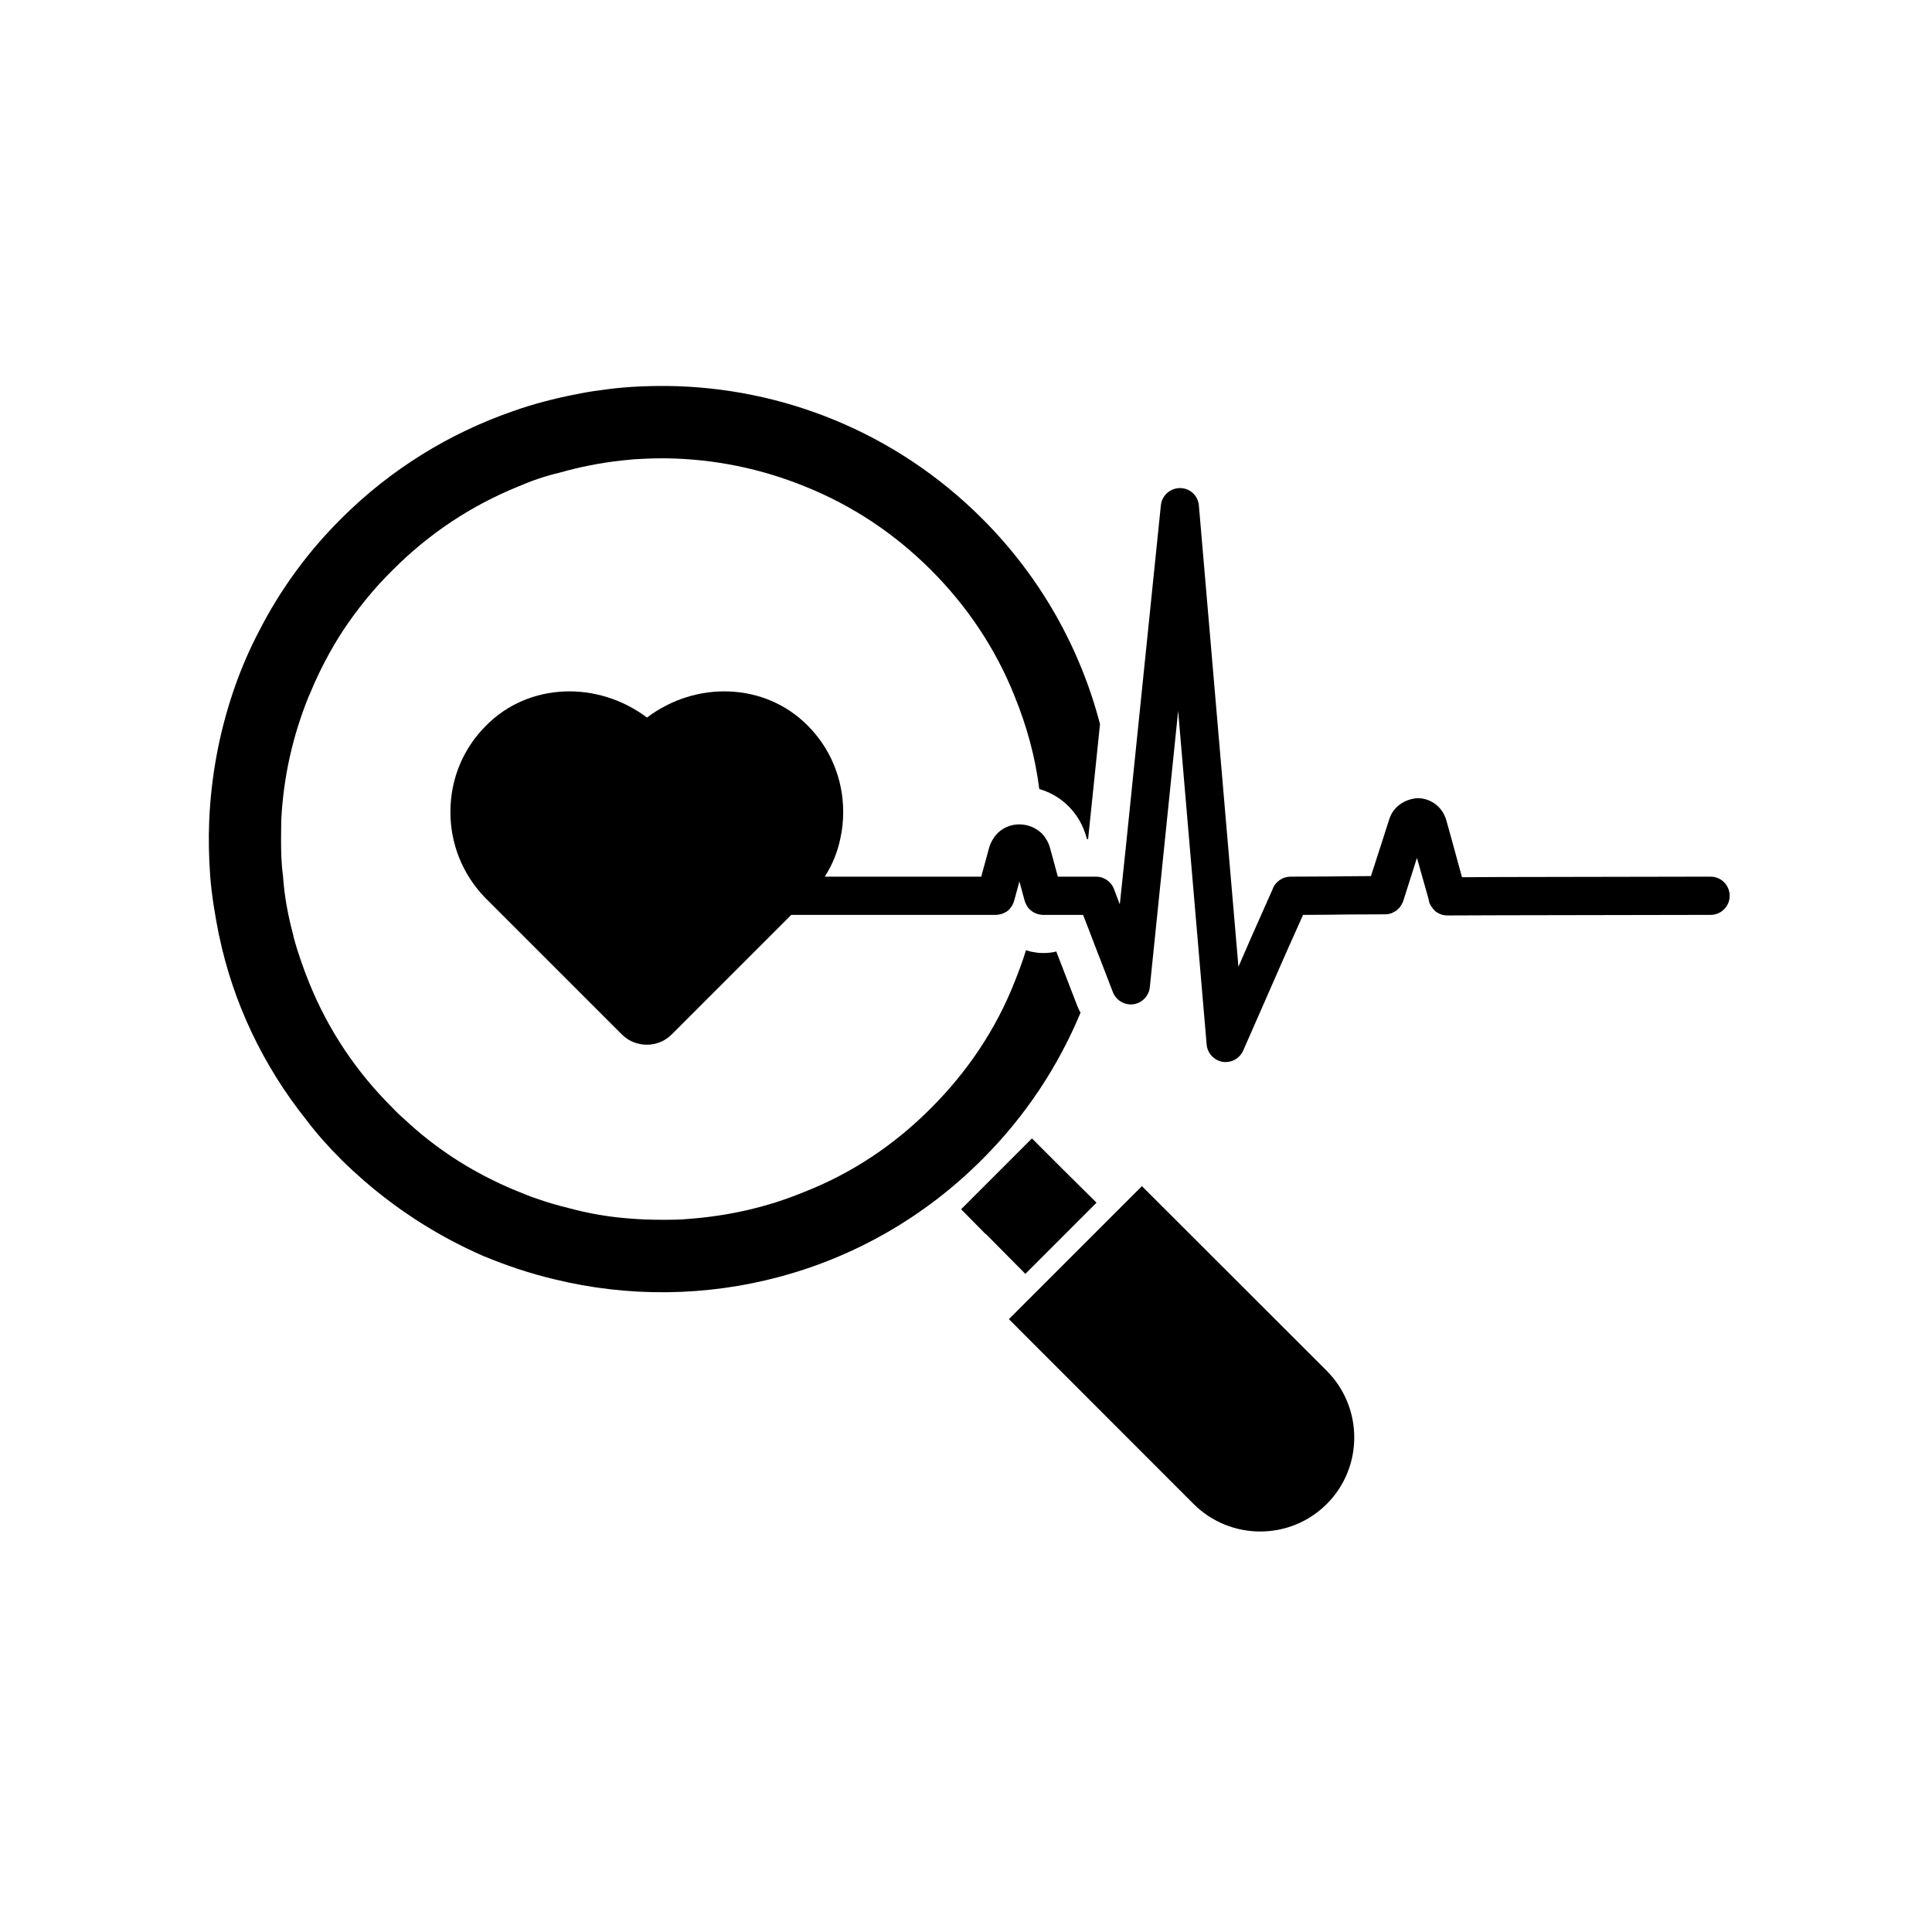
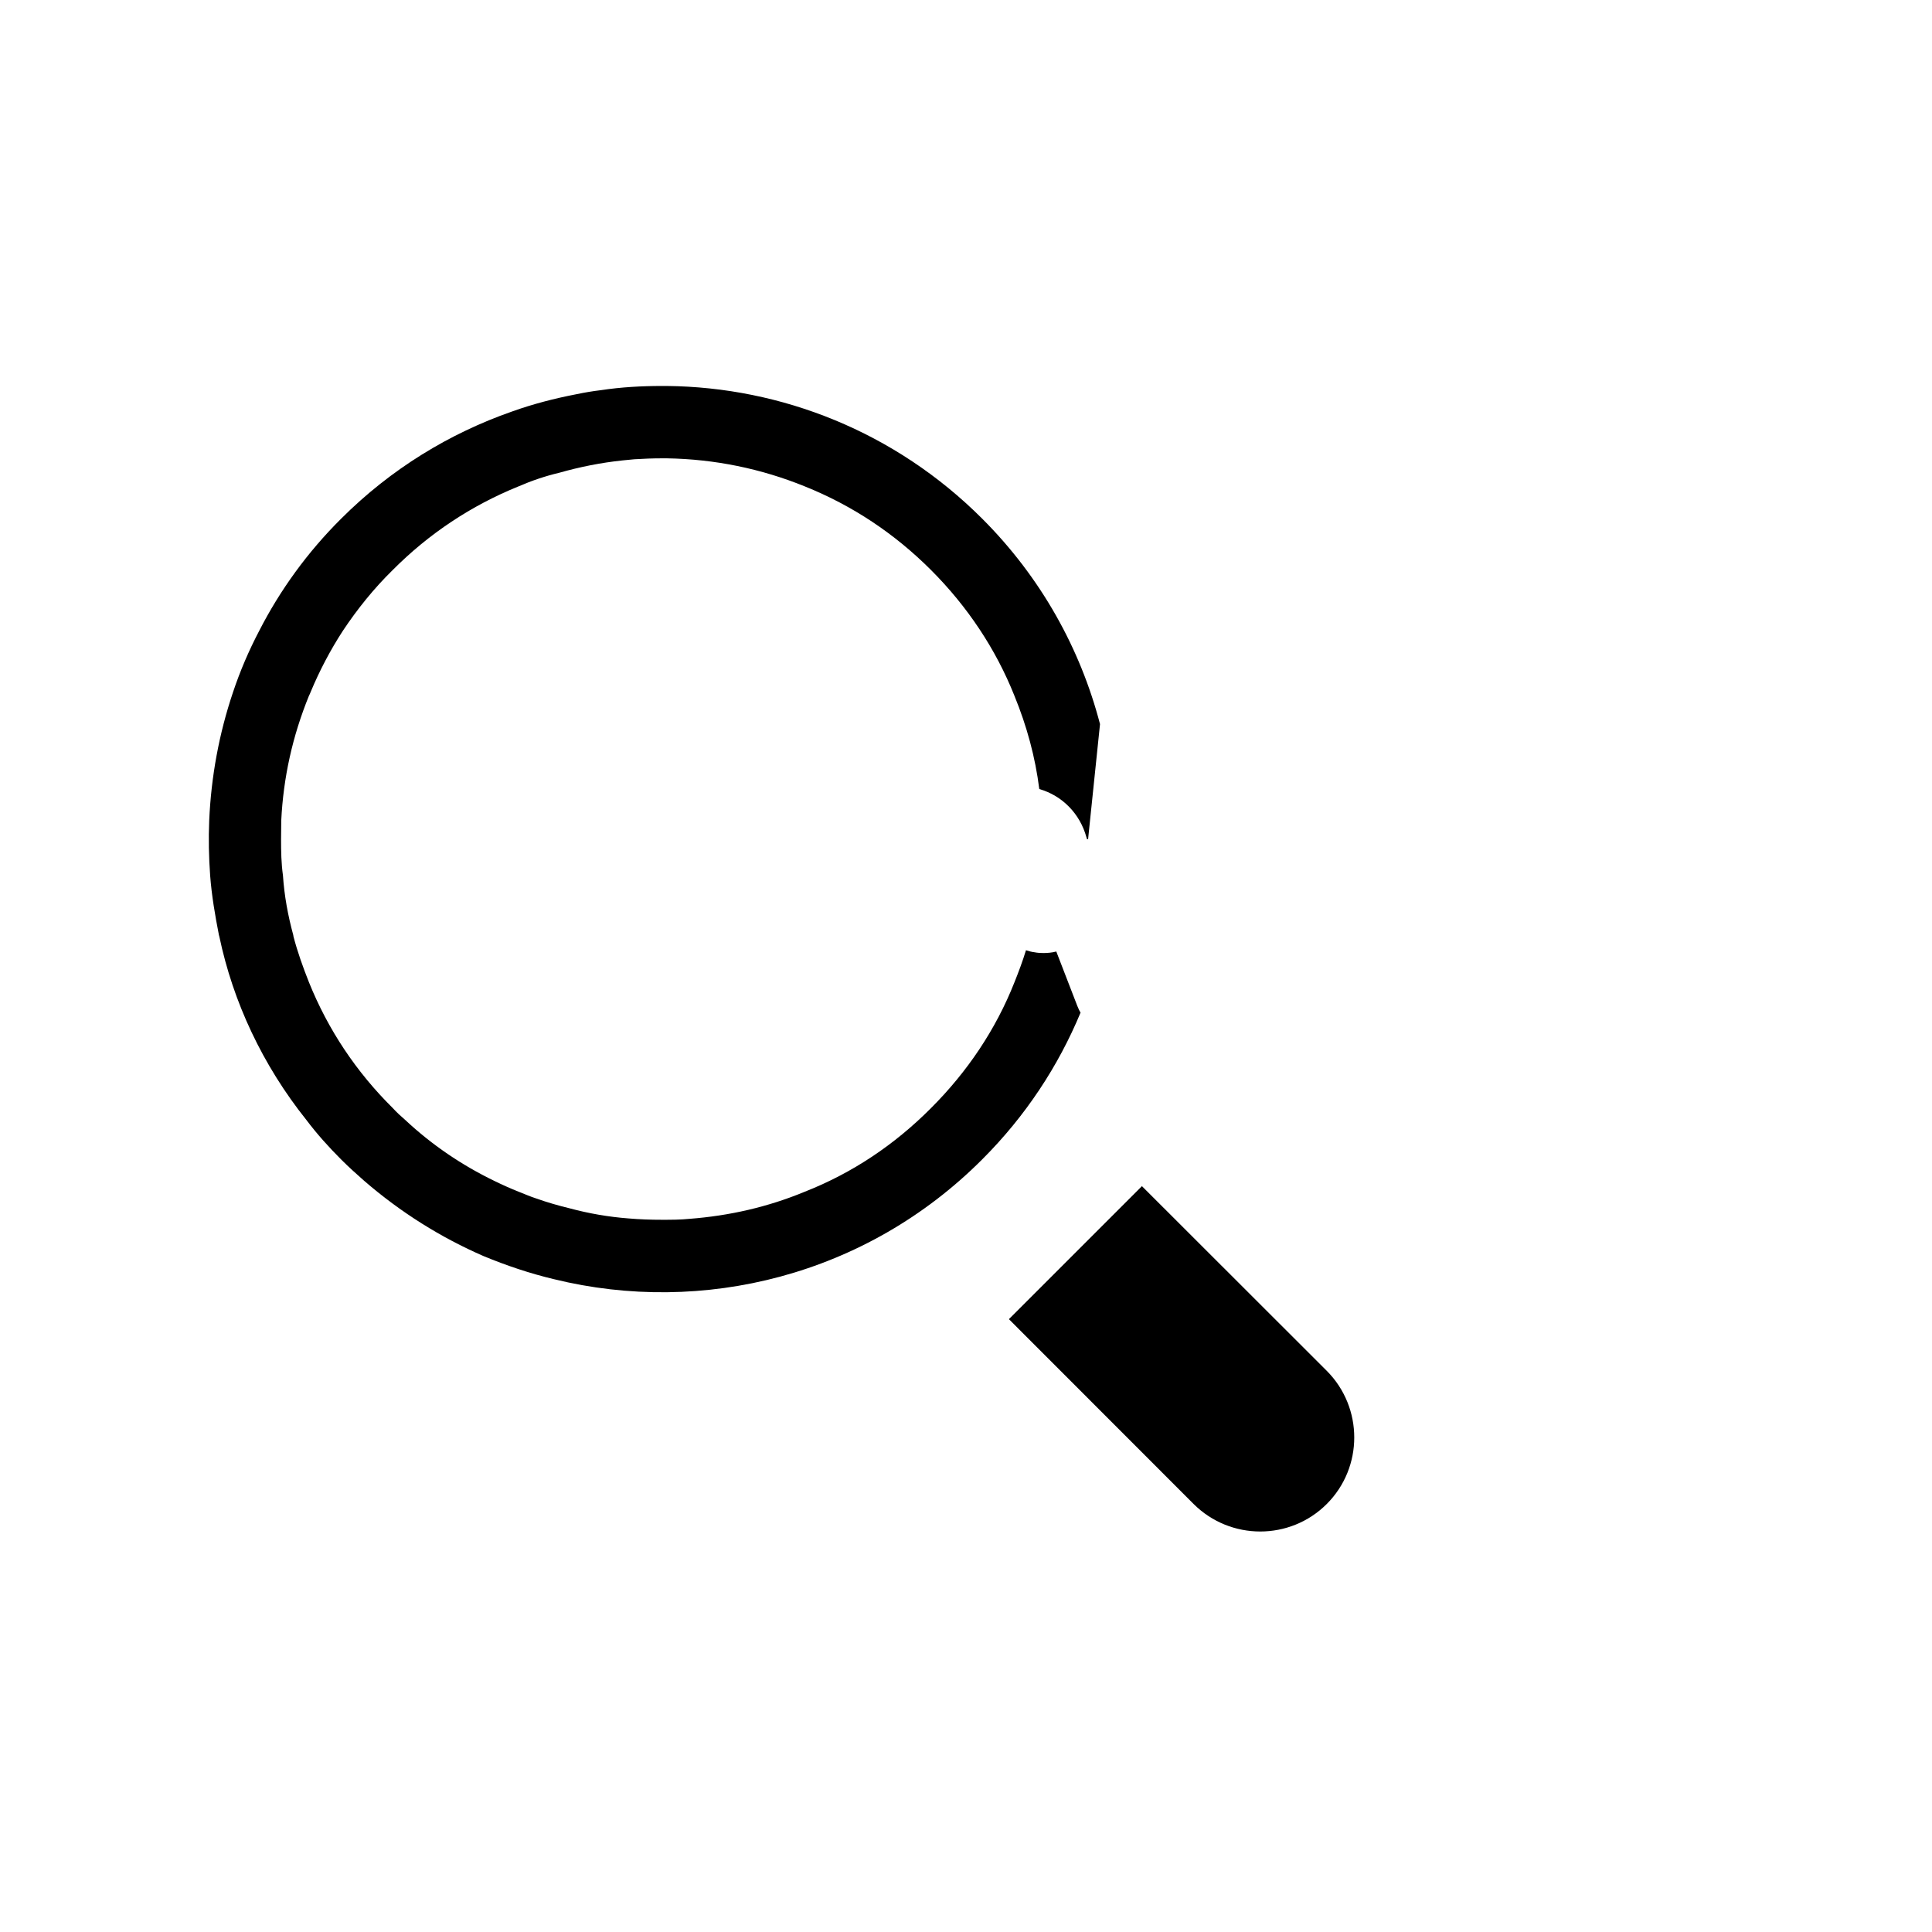
<svg xmlns="http://www.w3.org/2000/svg" fill="#000000" width="800px" height="800px" version="1.1" viewBox="144 144 512 512">
  <g>
-     <path d="m434.59 462.72-9.078-8.988-8.039-8.043-18.77 18.773 6.465 6.551h0.086l1.48 1.488 8.996 9.082z" />
    <path d="m446.62 458.34-35.25 35.25 48.949 48.984c9.754 9.719 25.574 9.719 35.285 0 9.715-9.715 9.715-25.531 0-35.293z" />
    <path d="m430.36 412.35c-0.352-0.555-0.609-1.164-0.863-1.773l-5.414-14.016-0.152-0.402c-1.113 0.301-2.328 0.402-3.441 0.402-0.762 0-1.566-0.051-2.328-0.203-0.352-0.051-0.762-0.102-1.113-0.203-0.352-0.105-0.711-0.203-1.062-0.301-0.051 0-0.102-0.051-0.102-0.051v0.051c-0.863 2.836-1.926 5.668-3.039 8.449-4.957 12.551-12.5 23.734-22.113 33.348-9.664 9.715-20.848 17.207-33.449 22.164-9.766 4.051-19.984 6.379-30.562 7.188-2.43 0.25-4.957 0.25-7.285 0.25-2.988 0-5.969-0.102-8.906-0.359-5.266-0.402-10.523-1.316-15.586-2.68-2.934-0.711-5.918-1.566-8.906-2.629-1.566-0.504-3.039-1.164-4.606-1.773-2.176-0.863-4.301-1.82-6.481-2.883-8.551-4.144-16.496-9.512-23.578-16.141-1.113-0.961-2.277-2.023-3.289-3.141-9.715-9.613-17.156-20.797-22.215-33.348-1.566-3.949-3.039-8.047-4.102-12.141 0-0.152-0.051-0.258-0.051-0.359-1.414-5.164-2.379-10.473-2.731-15.789-0.453-3.234-0.504-6.375-0.504-9.613 0-1.672 0.051-3.34 0.051-4.957 0.555-11.387 2.988-22.363 7.336-33.039 0.203-0.359 0.301-0.66 0.453-1.012 2.379-5.719 5.266-11.184 8.551-16.242 3.844-5.769 8.195-11.184 13.203-16.09 9.613-9.664 20.848-17.105 33.348-22.164 3.492-1.516 7.082-2.731 10.727-3.594 5.516-1.566 11.082-2.68 16.852-3.289 1.062-0.102 2.023-0.203 3.09-0.301 2.43-0.152 4.856-0.25 7.336-0.25h1.266c12.699 0.203 25 2.731 36.586 7.438 12.602 5.059 23.785 12.5 33.449 22.164 9.613 9.617 17.156 20.898 22.113 33.348 3.289 8.047 5.516 16.242 6.578 24.691 6.019 1.719 10.777 6.473 12.5 12.801l0.102 0.301 0.051 0.203c0.102 0 0.203-0.051 0.301-0.051v-0.152l3.141-30.309c-5.215-19.992-15.637-38.863-31.223-54.445-23.074-23.074-53.281-34.863-83.598-35.164h-1.266c-5.414 0-10.828 0.301-16.191 1.113-2.176 0.258-4.254 0.609-6.43 1.062-5.769 1.113-11.539 2.586-17.156 4.606-16.496 5.769-32.031 15.18-45.238 28.383-8.957 8.906-16.191 18.93-21.711 29.703-2.731 5.211-5.059 10.625-6.934 16.242-3.742 11.078-5.82 22.52-6.324 34.059-0.203 4.856-0.102 9.664 0.25 14.57 0.402 5.316 1.316 10.625 2.328 15.789 0 0.102 0.102 0.203 0.102 0.359 3.641 17.355 11.438 34.059 23.074 48.629 2.781 3.691 5.918 7.184 9.211 10.473 2.023 2.023 4.051 3.848 6.121 5.668 9.715 8.398 20.344 15.027 31.625 19.938 6.121 2.527 12.297 4.606 18.672 6.121 39.367 9.664 82.684-0.91 113.45-31.73 11.559-11.539 20.215-24.797 26.086-38.918z" />
-     <path d="m597.34 376.32-55.418 0.102-10.48 0.051-2.769-10.125-1.41-5.039c-0.957-3.324-3.879-5.691-7.457-5.793-3.324 0.152-6.5 2.117-7.609 5.492l-1.613 5.039-3.273 10.125-7.055 0.051-3.578 0.051-10.68 0.051h-0.051c-0.402 0-0.754 0.051-1.16 0.152-0.25 0.051-0.504 0.152-0.754 0.25-0.051 0-0.102 0.051-0.152 0.051-0.555 0.301-1.059 0.605-1.461 1.059-0.453 0.402-0.805 0.906-1.059 1.512v0.051l-5.789 13.043-3.375 7.758-10.48-122.22c-0.203-2.621-2.367-4.637-4.988-4.637-2.621 0-4.836 1.965-5.09 4.586l-9.27 90.434-1.613 15.316-1.562-4.133c-0.102-0.301-0.25-0.555-0.402-0.805-0.605-0.957-1.461-1.664-2.469-2.066-0.25-0.102-0.504-0.203-0.754-0.25-0.203-0.051-0.453-0.051-0.707-0.051l0.004-0.051h-10.531l-1.309-4.836-0.805-2.922c-0.25-0.855-0.605-1.664-1.109-2.367-0.203-0.402-0.504-0.754-0.805-1.059v-0.051c-1.562-1.613-3.777-2.621-6.144-2.621-2.871 0-5.441 1.41-6.902 3.727-0.453 0.707-0.855 1.512-1.109 2.367l-2.121 7.762h-41.465c2.016-3.125 3.375-6.5 4.133-10.125 0.504-2.266 0.754-4.637 0.754-7.004 0-8.715-3.375-16.93-9.523-23.023-11.285-11.285-29.473-11.84-42.473-2.016-13.098-9.824-31.285-9.27-42.523 2.016-6.195 6.098-9.574 14.258-9.574 23.023 0 8.465 3.223 16.523 9.168 22.672 0.152 0.152 0.25 0.301 0.402 0.402l35.871 35.871c1.812 1.812 4.18 2.719 6.648 2.719 2.367 0 4.734-0.906 6.551-2.719l31.691-31.691h54.16c0.555 0 1.109-0.102 1.613-0.25 0.25-0.102 0.504-0.203 0.707-0.301 0.805-0.352 1.461-0.957 1.914-1.715 0.152-0.203 0.25-0.352 0.301-0.555 0.152-0.25 0.25-0.555 0.352-0.855l0.102-0.352 1.309-4.836 1.41 5.188c0.051 0.203 0.152 0.402 0.25 0.605 0.102 0.301 0.25 0.555 0.453 0.855 0.152 0.301 0.402 0.555 0.656 0.805 0.203 0.203 0.453 0.352 0.707 0.555 0.25 0.152 0.453 0.301 0.754 0.402 0.051 0 0.102 0.051 0.152 0.051 0.301 0.152 0.605 0.25 0.957 0.301 0.152 0.051 0.301 0.051 0.504 0.051 0.051 0.051 0.152 0.051 0.203 0.051h10.832l1.562 4.031 2.316 6.047 0.402 1.008 3.629 9.422c0.855 2.168 3.125 3.477 5.391 3.176 2.316-0.301 4.133-2.168 4.383-4.484l7.508-73.254 7.559 88.469c0.203 2.266 1.965 4.133 4.231 4.535 0.25 0.051 0.555 0.051 0.805 0.051 1.965 0 3.828-1.16 4.637-3.023l11.387-25.945 4.484-10.027 7.406-0.051 3.578-0.051 10.781-0.051c0.352 0 0.656-0.051 1.008-0.102 0.301-0.051 0.656-0.203 0.957-0.301v-0.051c0.301-0.102 0.605-0.301 0.855-0.453 0.051 0 0.051 0 0.102-0.051 0.203-0.203 0.402-0.352 0.605-0.555 0.25-0.25 0.453-0.453 0.605-0.754 0.203-0.25 0.352-0.504 0.453-0.805 0.102-0.152 0.152-0.301 0.203-0.453l3.629-11.438 3.074 10.883 0.051 0.152v0.152l0.102 0.402c0.051 0.301 0.152 0.555 0.301 0.805 0.152 0.301 0.301 0.555 0.555 0.805 0.051 0.203 0.203 0.352 0.402 0.504 0.203 0.301 0.504 0.555 0.805 0.754 0.203 0.102 0.402 0.203 0.605 0.301v0.051c0.102 0 0.152 0.051 0.203 0.051 0.301 0.152 0.605 0.25 0.957 0.301 0.301 0.051 0.656 0.102 1.008 0.102h0.051l14.258-0.051 55.469-0.102c2.769 0 5.039-2.266 5.039-5.039 0-2.82-2.266-5.086-5.039-5.086z" />
  </g>
</svg>